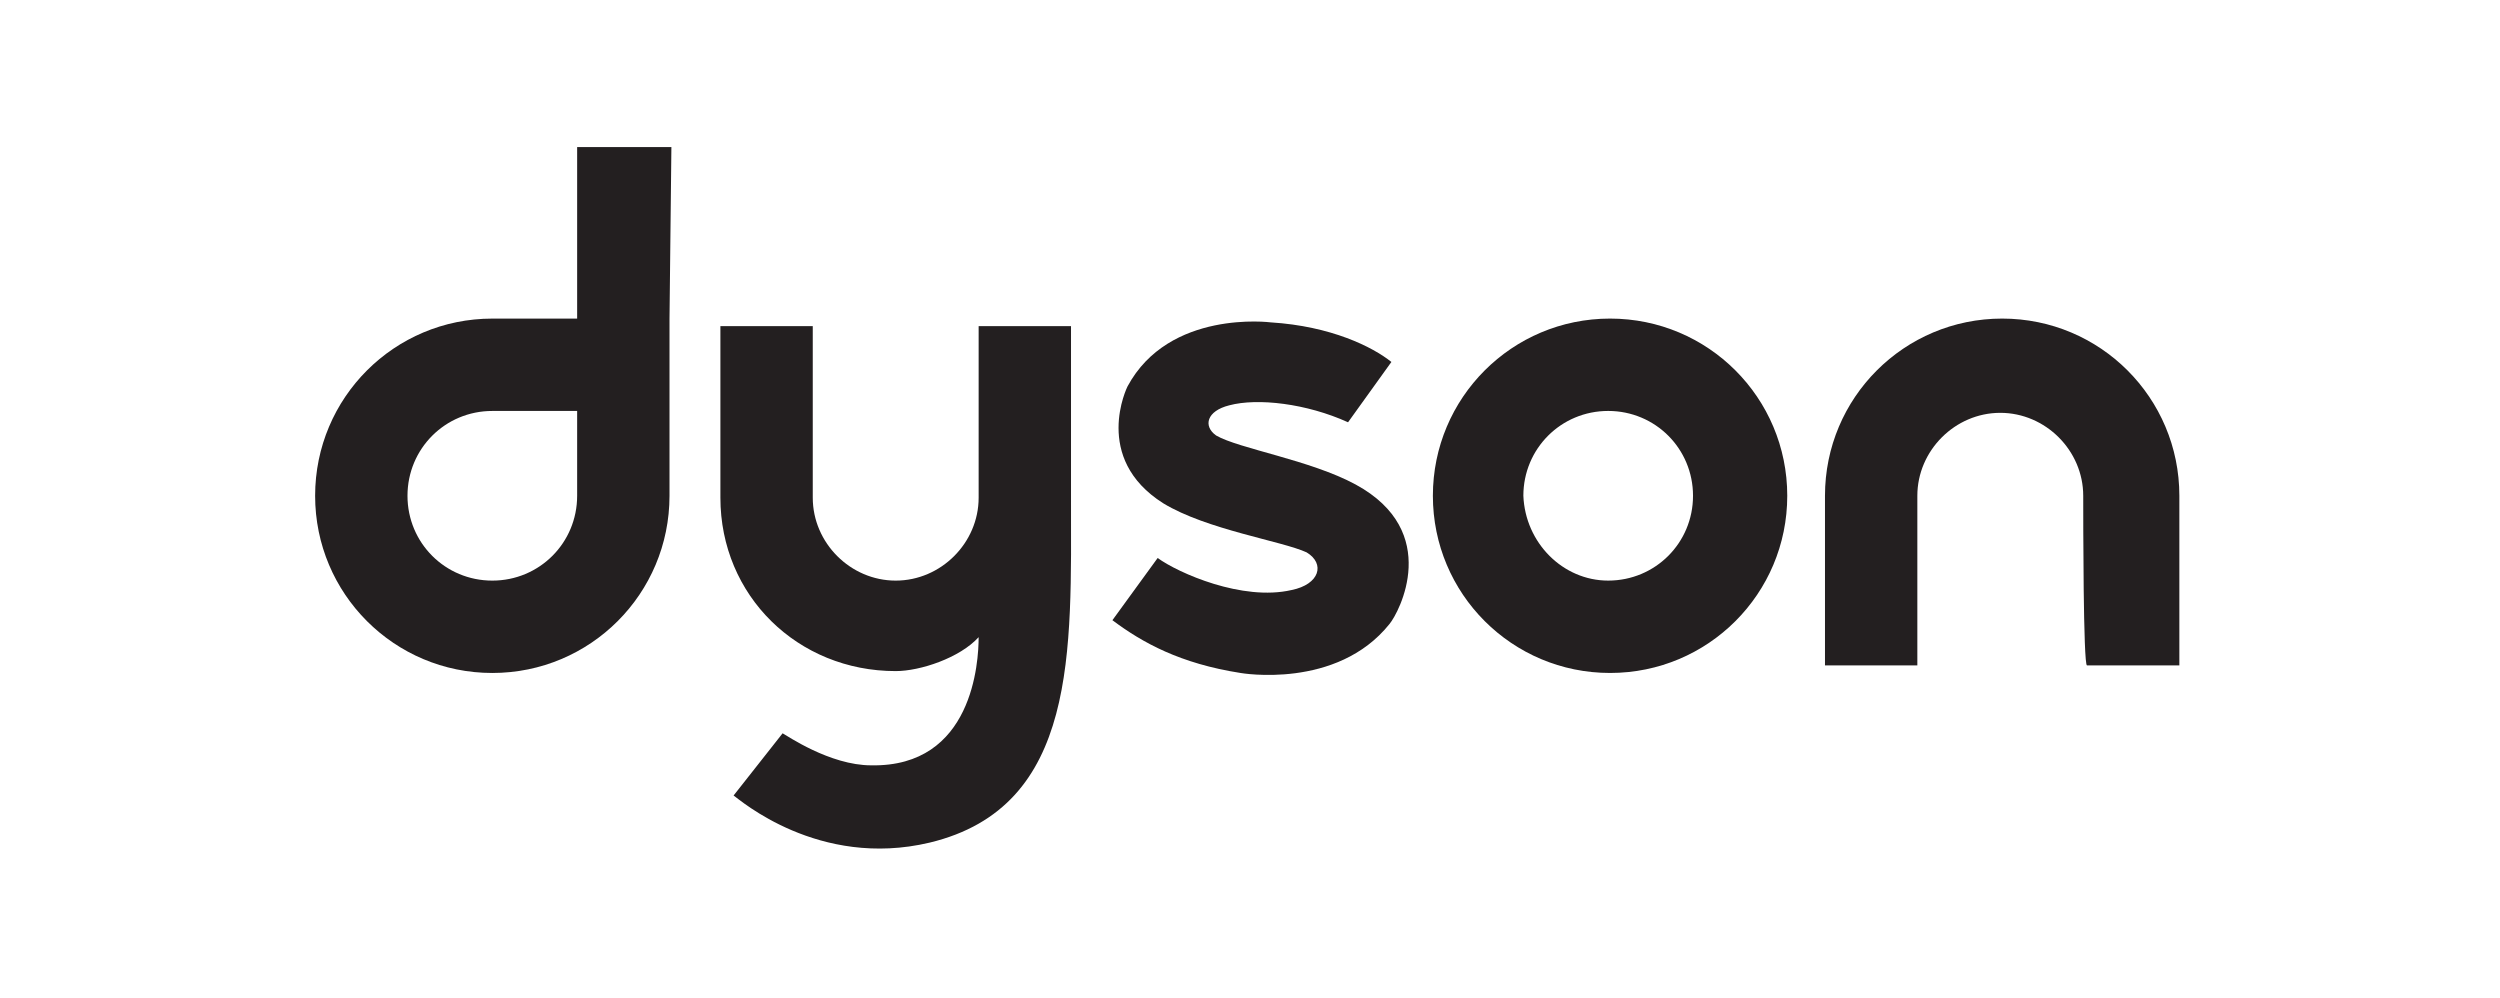
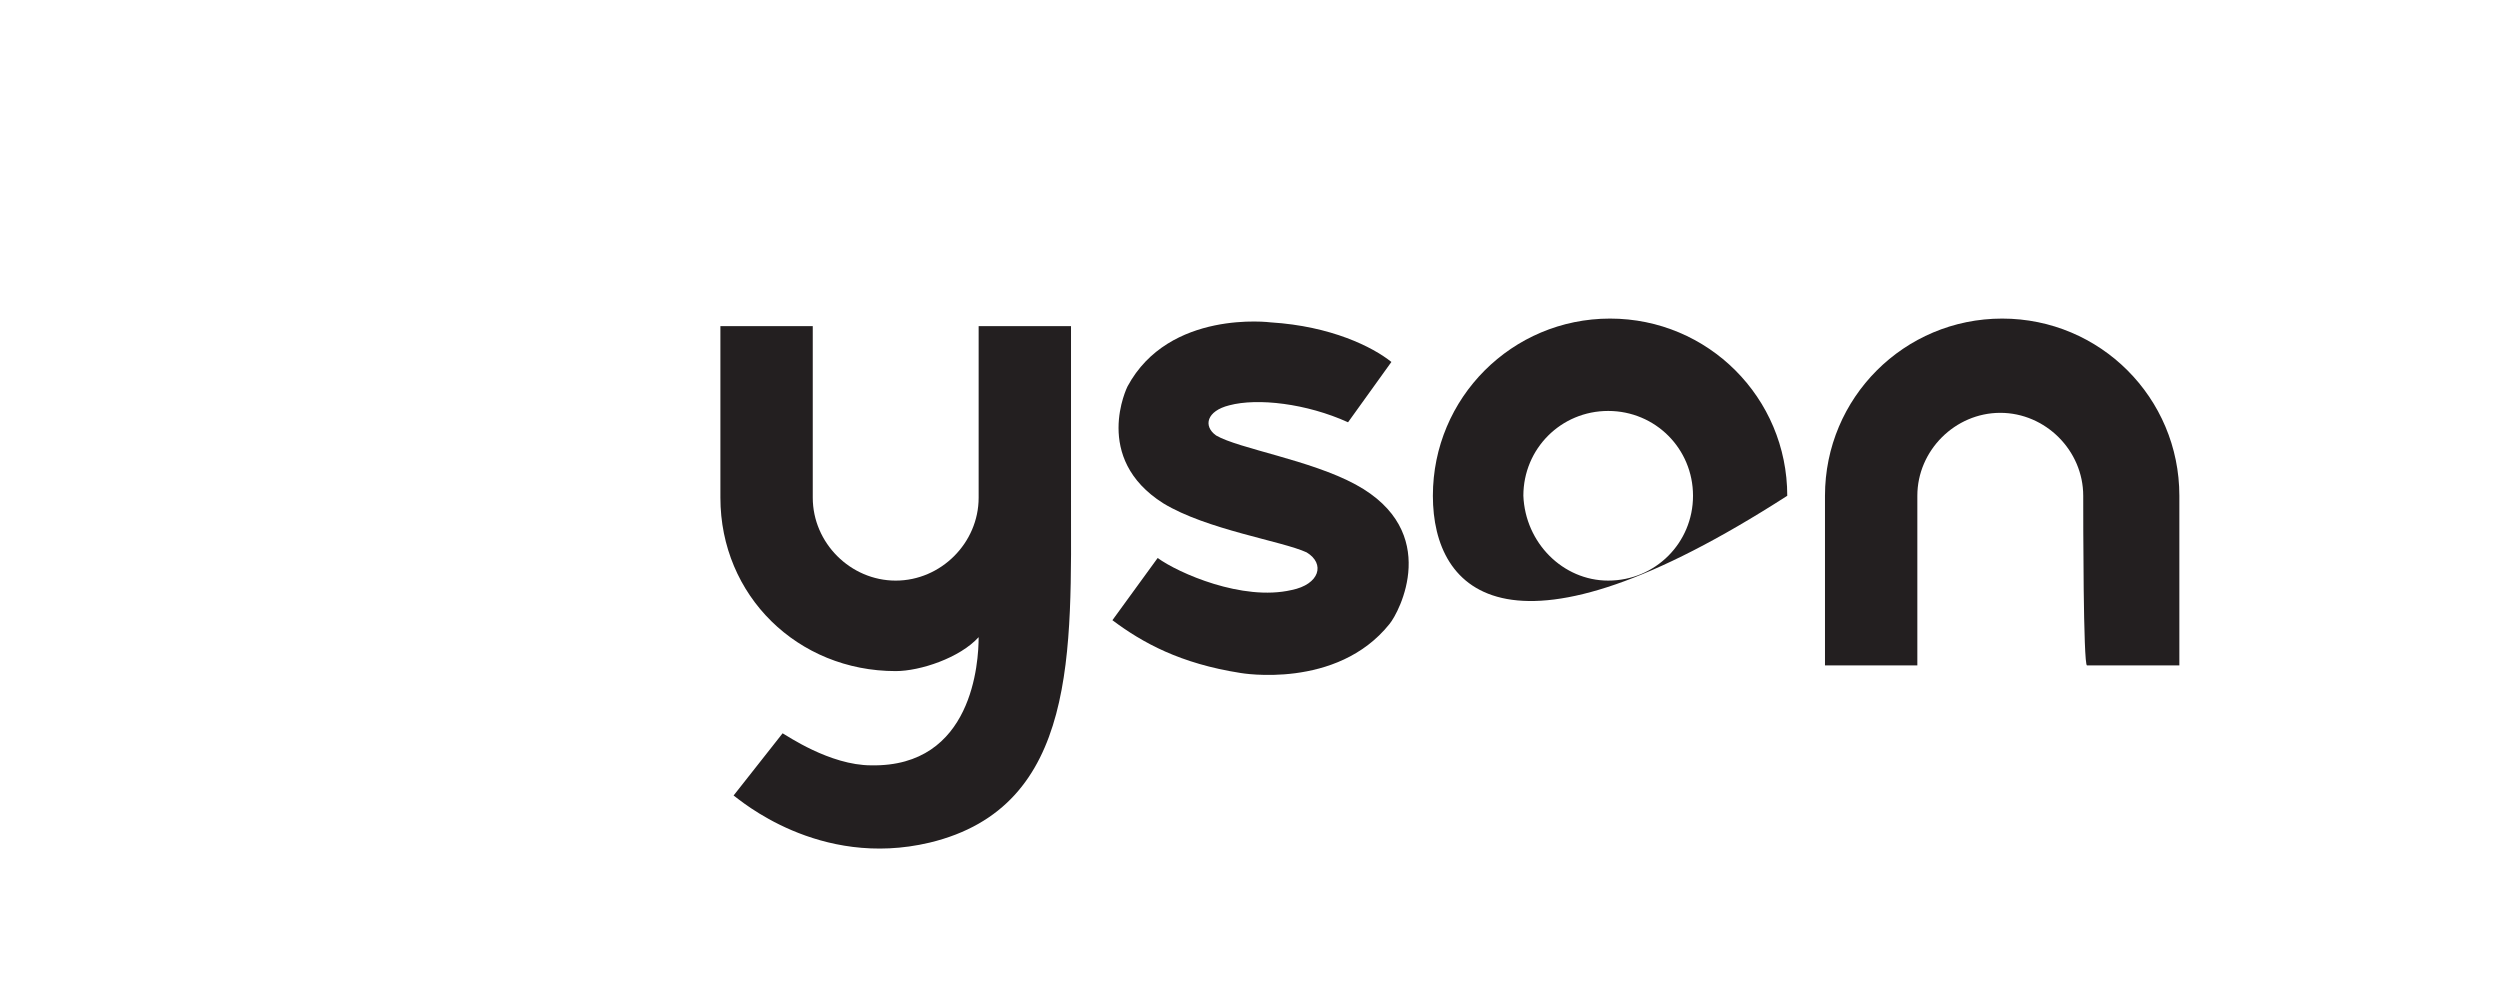
<svg xmlns="http://www.w3.org/2000/svg" fill="none" viewBox="0 0 238 95" height="95" width="238">
-   <path fill="#231F20" d="M54.944 47.199C54.944 51.685 51.355 55.274 46.869 55.274C42.382 55.274 38.793 51.685 38.793 47.199C38.793 42.712 42.382 39.123 46.869 39.123H54.944V47.199ZM63.917 14H54.944V30.33C51.893 30.33 48.843 30.33 46.869 30.33C37.537 30.33 30 37.867 30 47.199C30 56.53 37.537 64.067 46.869 64.067C56.2 64.067 63.737 56.53 63.737 47.199C63.737 42.533 63.737 30.33 63.737 30.33L63.917 14Z" />
-   <path fill="#231F20" d="M153.099 55.273C157.586 55.273 161.175 51.684 161.175 47.198C161.175 42.711 157.586 39.122 153.099 39.122C148.613 39.122 145.024 42.711 145.024 47.198C145.203 51.684 148.792 55.273 153.099 55.273ZM136.41 47.198C136.41 37.866 143.947 30.329 153.279 30.329C162.61 30.329 170.147 37.866 170.147 47.198C170.147 56.529 162.61 64.066 153.279 64.066C143.947 64.066 136.41 56.529 136.41 47.198Z" />
+   <path fill="#231F20" d="M153.099 55.273C157.586 55.273 161.175 51.684 161.175 47.198C161.175 42.711 157.586 39.122 153.099 39.122C148.613 39.122 145.024 42.711 145.024 47.198C145.203 51.684 148.792 55.273 153.099 55.273ZM136.41 47.198C136.41 37.866 143.947 30.329 153.279 30.329C162.61 30.329 170.147 37.866 170.147 47.198C143.947 64.066 136.41 56.529 136.41 47.198Z" />
  <path fill="#231F20" d="M198.323 47.198C198.323 42.891 194.734 39.302 190.427 39.302C186.121 39.302 182.531 42.891 182.531 47.198C182.531 49.351 182.531 63.348 182.531 63.348C178.045 63.348 173.738 63.348 173.738 63.348C173.738 63.348 173.738 51.863 173.738 47.198C173.738 37.866 181.275 30.329 190.607 30.329C199.938 30.329 207.475 37.866 207.475 47.198C207.475 51.863 207.475 63.348 207.475 63.348C207.475 63.348 203.169 63.348 198.682 63.348C198.323 63.348 198.323 49.351 198.323 47.198Z" />
  <path fill="#231F20" d="M115.772 41.457C114.516 40.56 114.875 39.124 117.028 38.586C119.72 37.868 124.386 38.406 128.334 40.201L132.461 34.458C130.667 33.023 126.719 31.049 120.976 30.69C120.976 30.69 111.286 29.434 107.338 36.791C107.338 36.791 103.928 43.61 110.748 47.917C114.875 50.43 122.053 51.506 124.386 52.583C126.181 53.66 125.642 55.634 122.95 56.172C118.285 57.249 112.183 54.557 110.209 53.121L105.902 59.043C108.774 61.197 112.363 63.171 118.105 64.068C118.105 64.068 127.257 65.683 132.282 59.402C133.179 58.325 137.307 50.609 129.052 46.123C124.745 43.79 117.926 42.713 115.772 41.457Z" />
  <path fill="#231F20" d="M74.504 69.81C74.863 69.989 78.99 72.86 82.938 72.86C92.629 73.04 93.167 62.99 93.167 60.658C91.373 62.632 87.604 63.888 85.271 63.888C75.94 63.888 68.582 56.71 68.582 47.378C68.582 42.712 68.582 31.048 68.582 31.048C68.582 31.048 72.889 31.048 77.375 31.048C77.375 31.048 77.375 45.404 77.375 47.378C77.375 51.685 80.964 55.274 85.271 55.274C89.578 55.274 93.167 51.685 93.167 47.378C93.167 45.584 93.167 31.048 93.167 31.048C97.653 31.048 101.96 31.048 101.96 31.048V47.378C101.96 61.914 102.678 76.808 88.501 80.218C77.914 82.73 70.377 76.091 69.838 75.732L74.504 69.81Z" />
</svg>